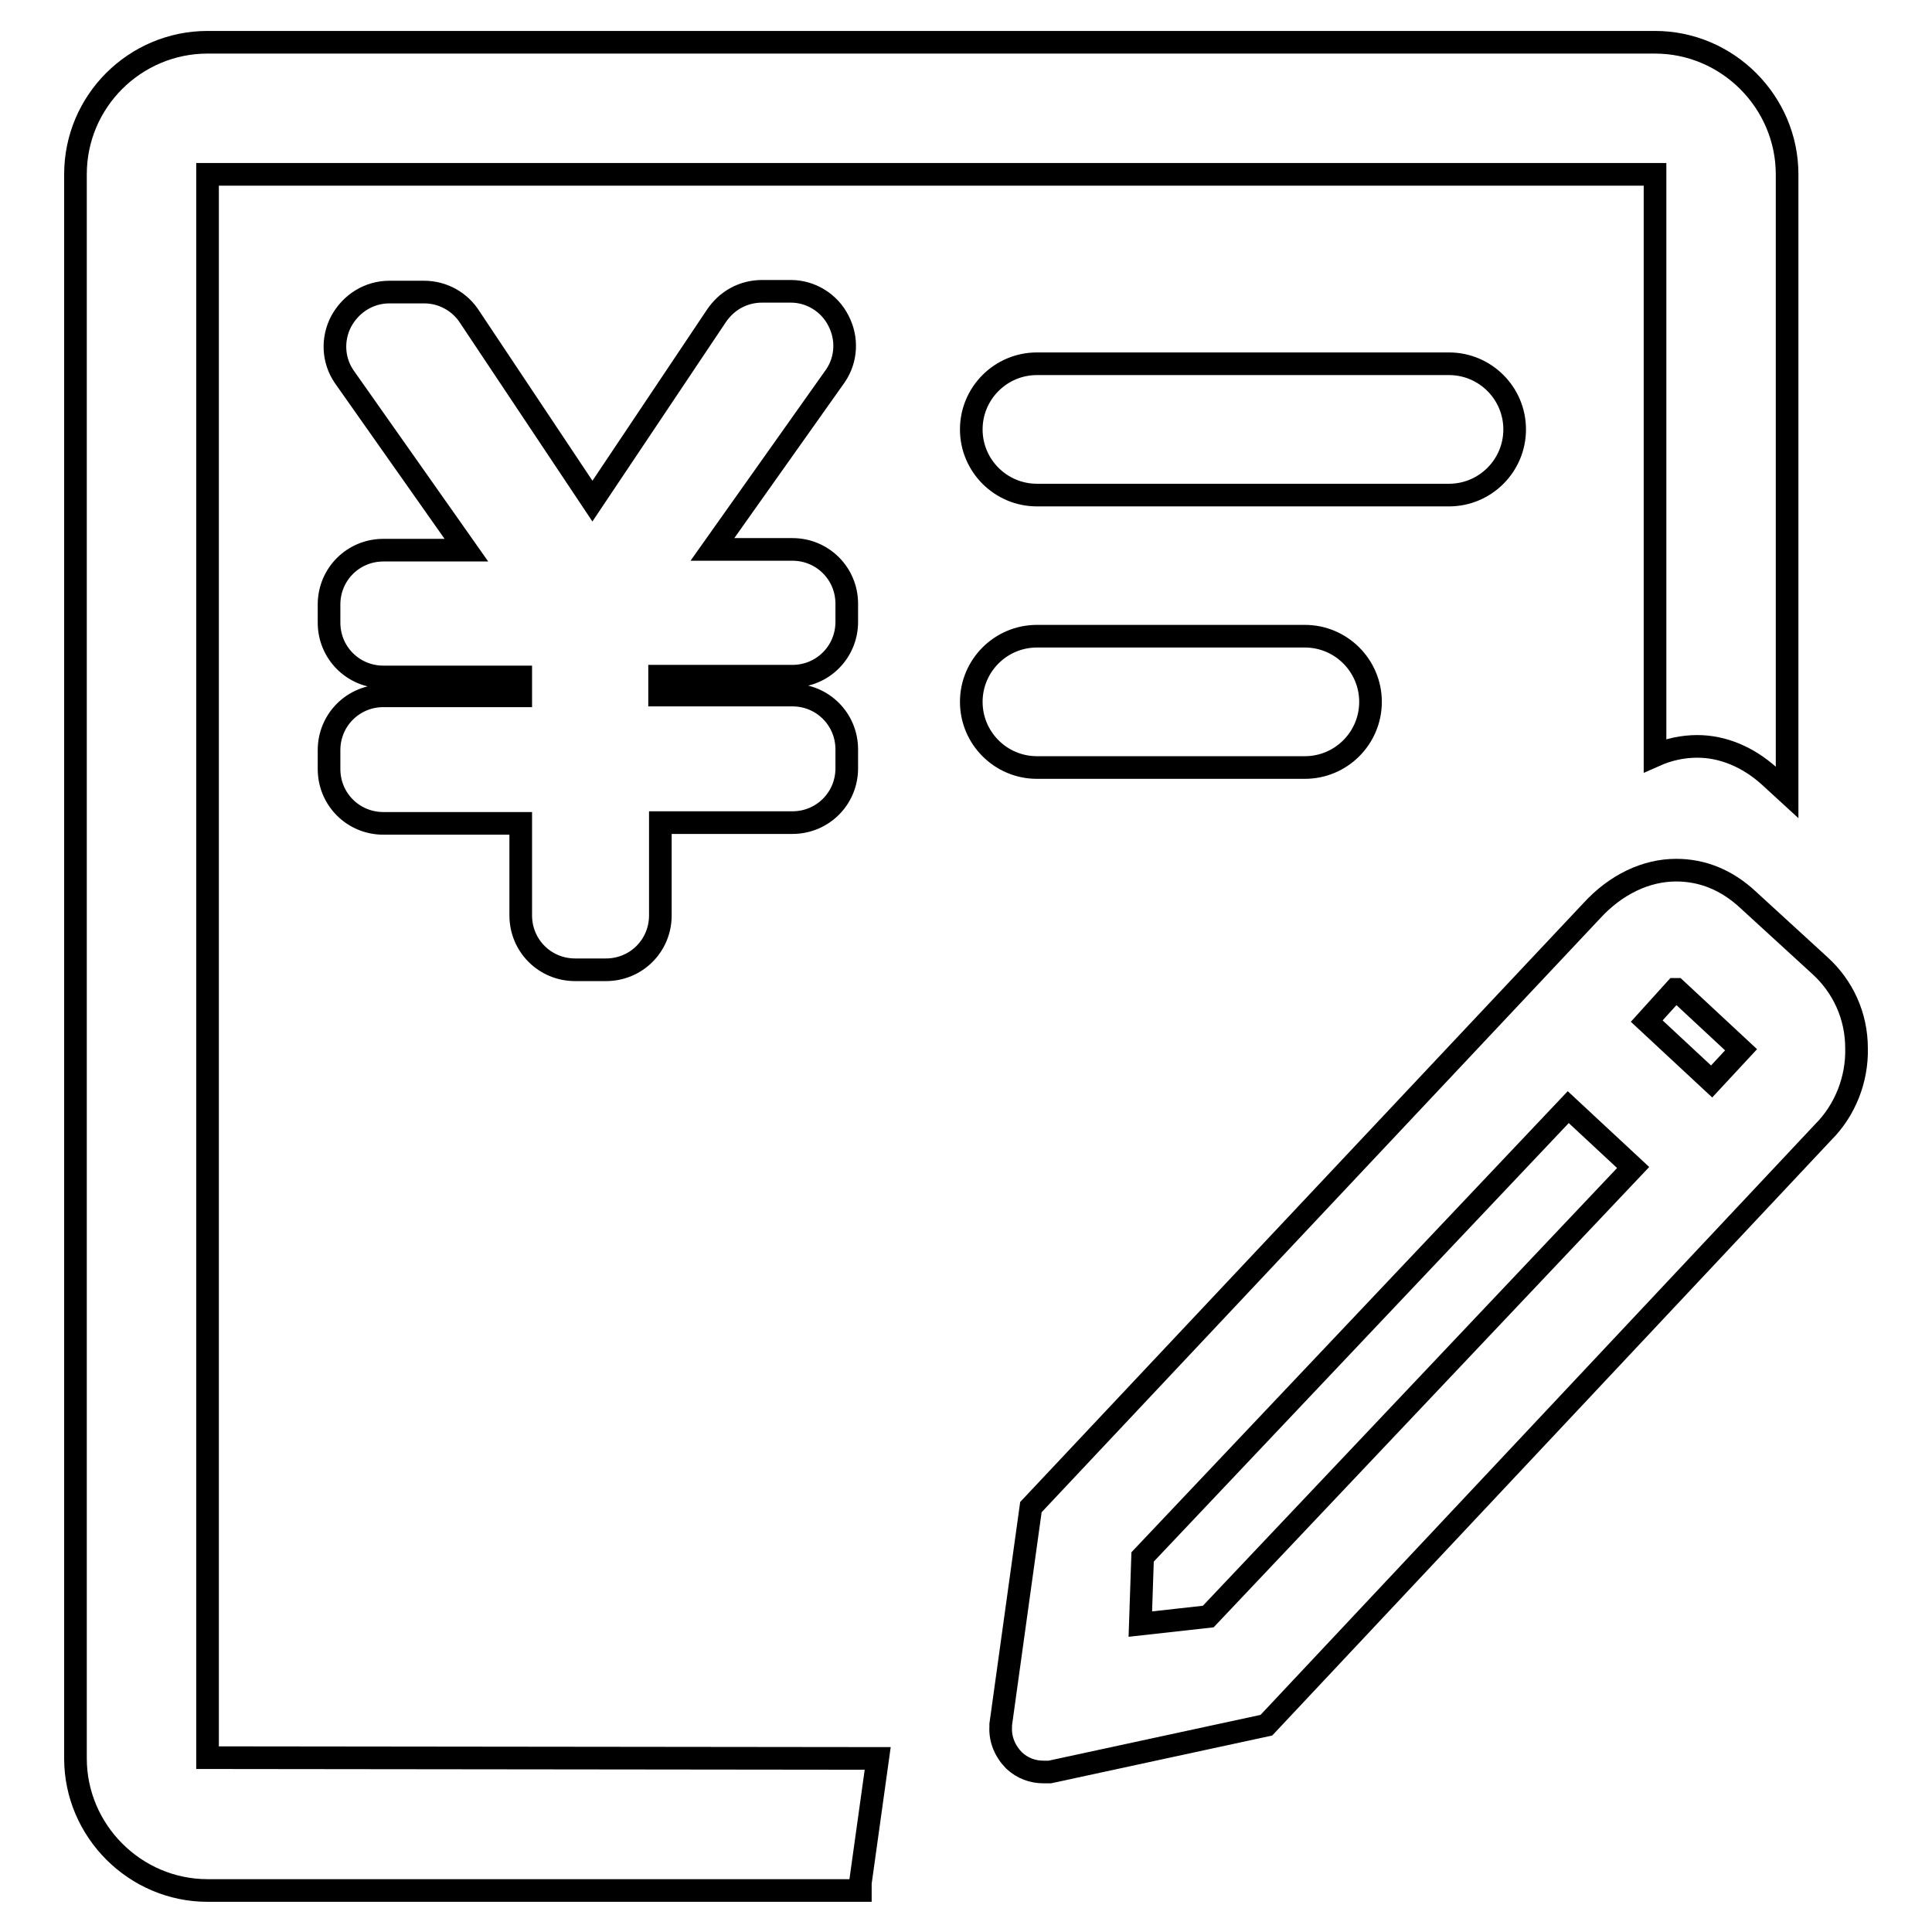
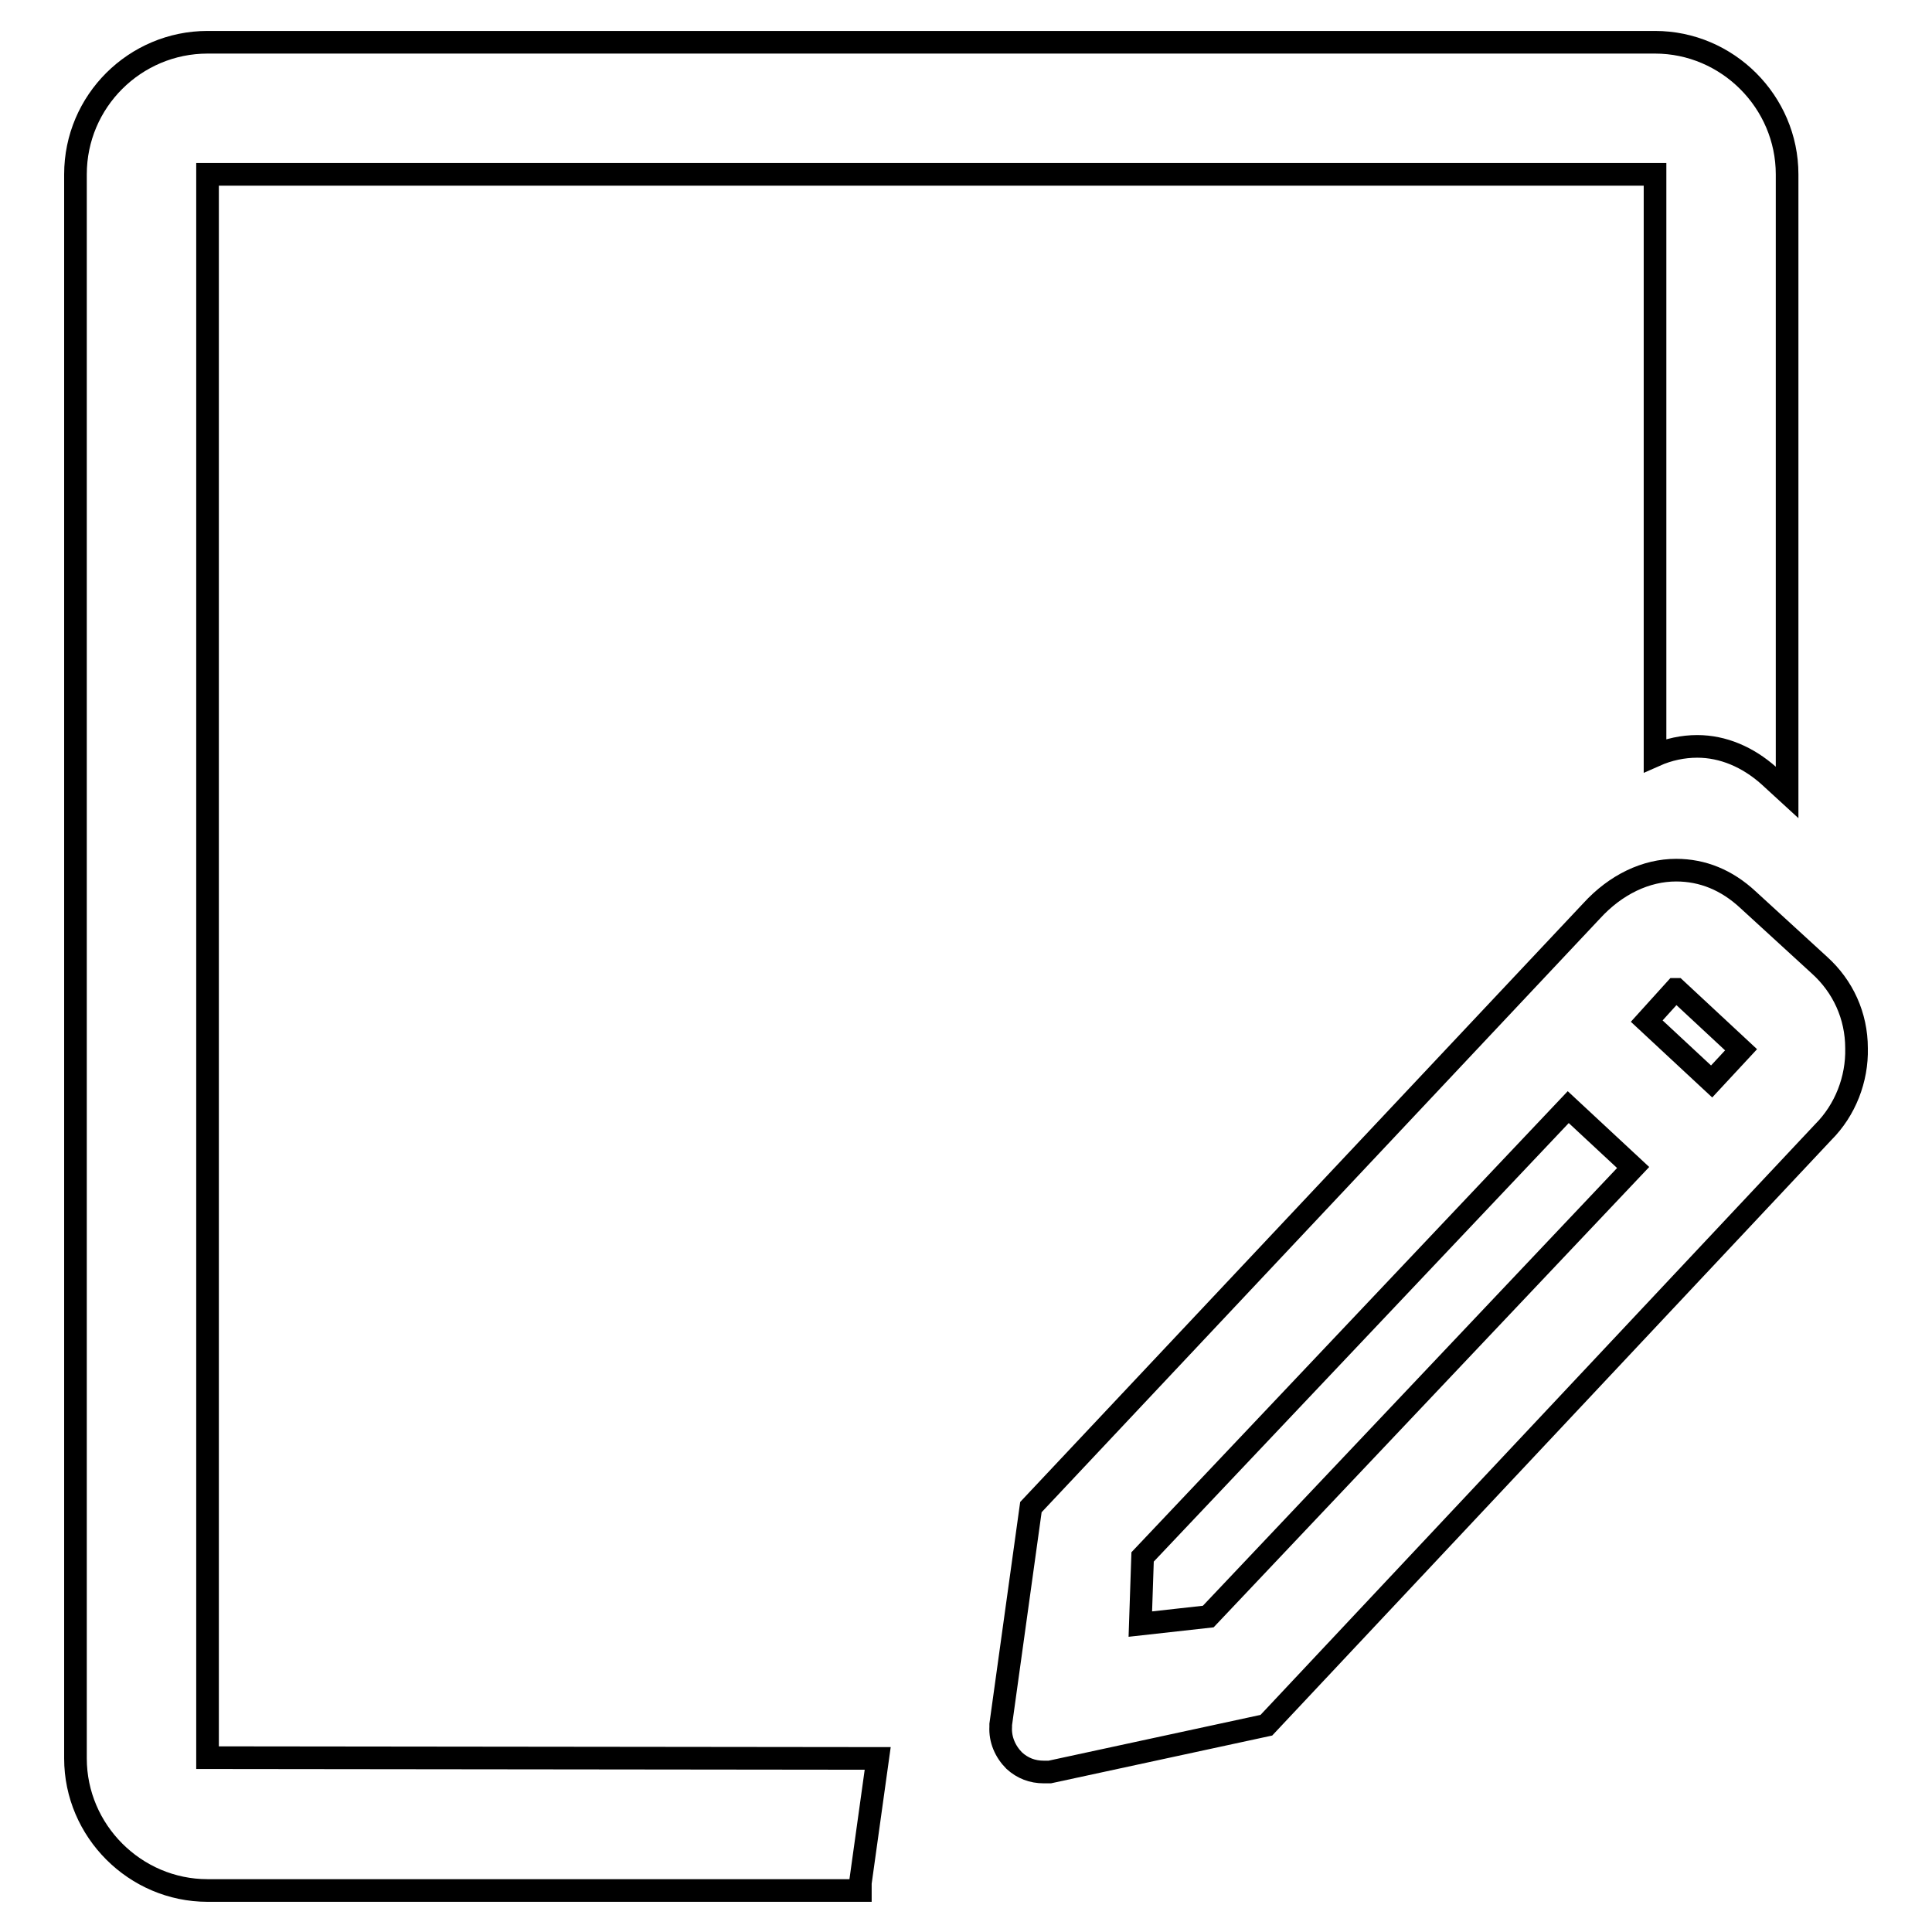
<svg xmlns="http://www.w3.org/2000/svg" version="1.1" x="0px" y="0px" viewBox="0 0 256 256" enable-background="new 0 0 256 256" xml:space="preserve">
  <g>
-     <path stroke-width="3" fill-opacity="0" stroke="#000000" d="M105,89.6c4,0,7.2-3.2,7.2-7.2V80c0-4-3.2-7.2-7.2-7.2H94.4l16.3-23c1.5-2.2,1.6-5,0.4-7.3 c-1.2-2.4-3.7-3.9-6.3-3.9H101c-2.5,0-4.7,1.2-6.1,3.3L78.5,66.4L62.3,42.1c-1.3-2.1-3.6-3.4-6.1-3.4h-4.6c-2.7,0-5.1,1.5-6.4,3.9 c-1.2,2.3-1.1,5.1,0.4,7.3l16.2,23h-11c-4,0-7.2,3.2-7.2,7.2v2.4c0,4,3.2,7.2,7.2,7.2H69v2.5H50.8c-4,0-7.2,3.2-7.2,7.2v2.5 c0,4,3.2,7.2,7.2,7.2H69v12.2c0,4,3.2,7.2,7.2,7.2h4.1c4,0,7.2-3.2,7.2-7.2V109H105c4,0,7.2-3.2,7.2-7.2v-2.5c0-4-3.2-7.2-7.2-7.2 H87.4v-2.5L105,89.6L105,89.6z M137.4,48.2c-4.8,0-8.7,3.9-8.7,8.7s3.9,8.7,8.7,8.7H192c4.8,0,8.7-3.9,8.7-8.7s-3.9-8.7-8.7-8.7 H137.4z M172.9,101.7c4.8,0,8.7-3.9,8.7-8.7s-3.9-8.7-8.7-8.7h-35.5c-4.8,0-8.7,3.9-8.7,8.7s3.9,8.7,8.7,8.7H172.9z" />
    <path stroke-width="3" fill-opacity="0" stroke="#000000" d="M27.5,232.9V23.1l0,0h191.8l0,0v77c1.8-0.8,3.7-1.2,5.6-1.2c3.4,0,6.7,1.4,9.5,3.9l2.4,2.2V23.1 c0-9.6-7.9-17.5-17.5-17.5H27.5C17.9,5.6,10,13.4,10,23.1v209.9c0,9.6,7.9,17.5,17.5,17.5H114c0-0.2,0-0.5,0-0.7v-0.1l0-0.2 l2.3-16.5L27.5,232.9C27.5,232.9,27.5,232.9,27.5,232.9L27.5,232.9z" />
    <path stroke-width="3" fill-opacity="0" stroke="#000000" d="M241.1,127.9l-9.5-8.7c-2.8-2.6-6-3.9-9.5-3.9c-4,0-8,1.9-11.2,5.4l-74.3,79l-4,28.8l0,0.2v0.1 c-0.1,1.7,0.6,3.3,1.8,4.5c1.1,1,2.4,1.5,3.9,1.5c0.2,0,0.4,0,0.7,0h0.1l28.7-6.2l73.8-78.6c2.9-2.9,4.5-7,4.4-11.1 C246,134.6,244.2,130.7,241.1,127.9z M160.1,214.2l-9,1l0.3-8.9l56.4-59.6l8.6,8L160.1,214.2z M230.7,139.1l-3.9,4.2l-8.6-8 l3.8-4.2h0.1L230.7,139.1C230.7,139.1,230.7,139.1,230.7,139.1z" />
  </g>
</svg>